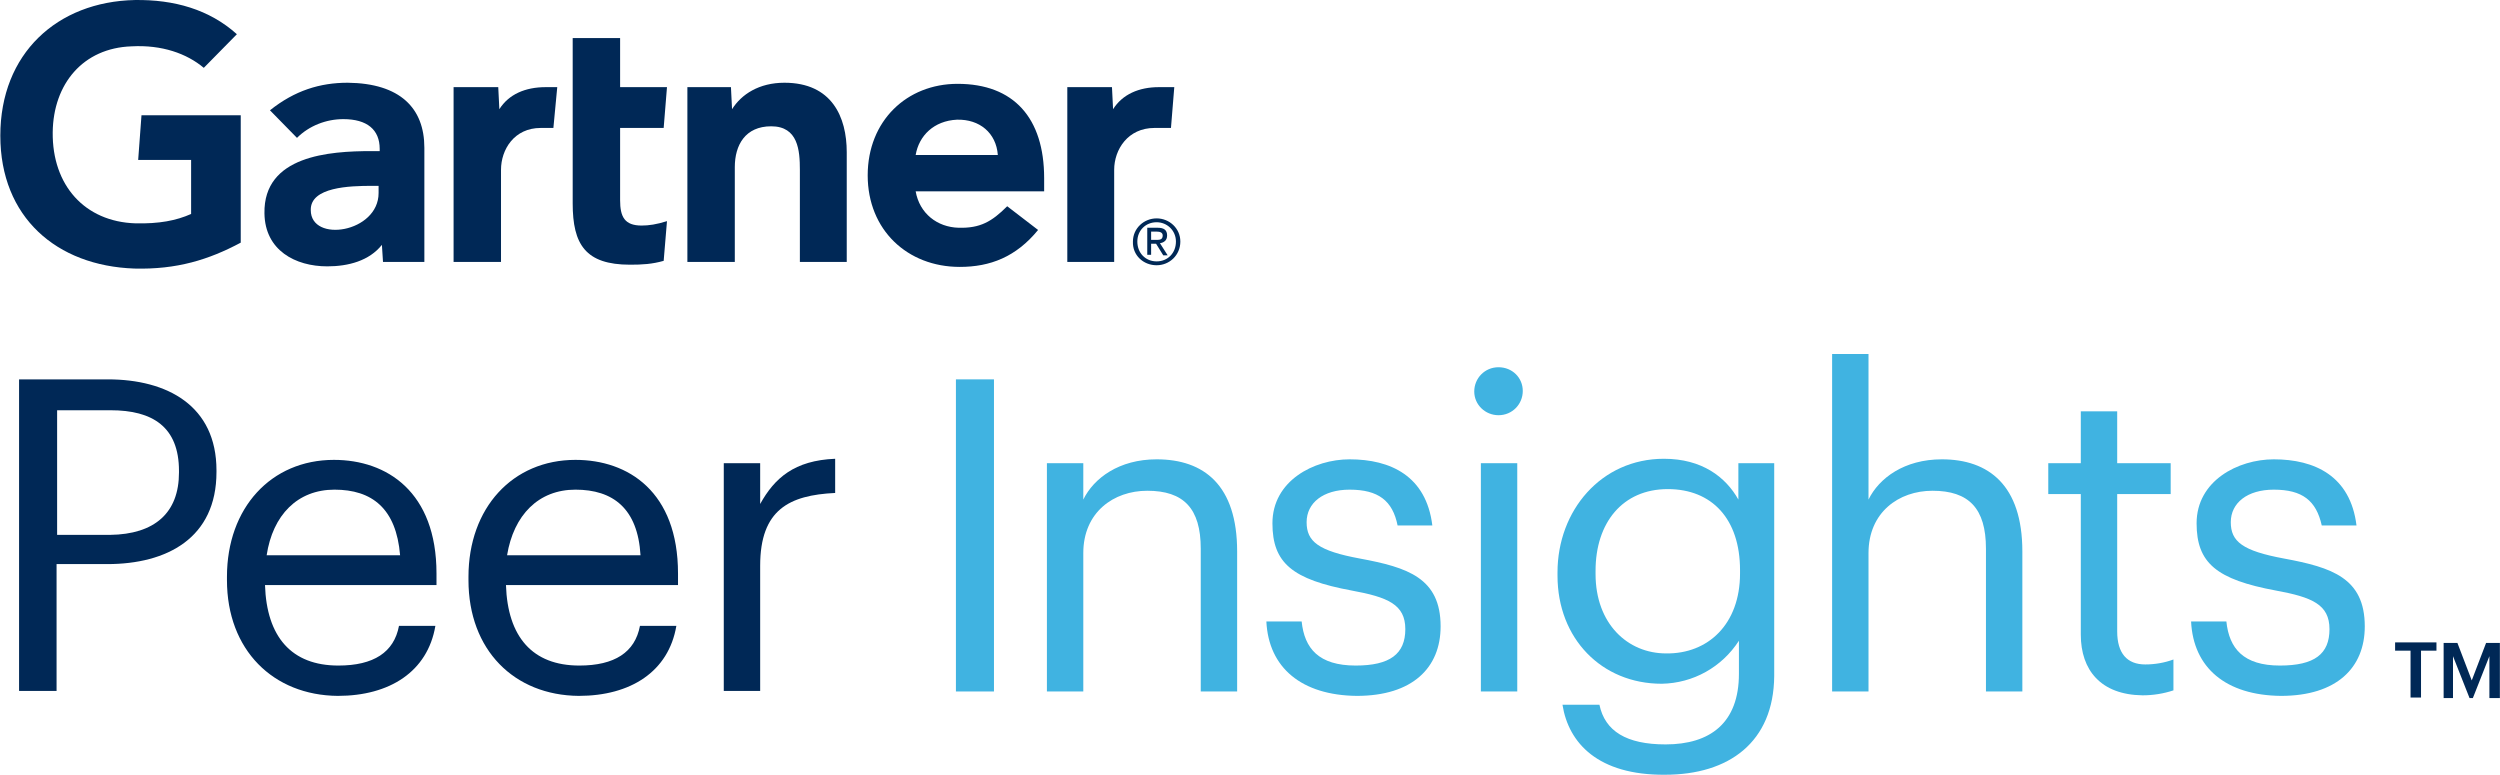
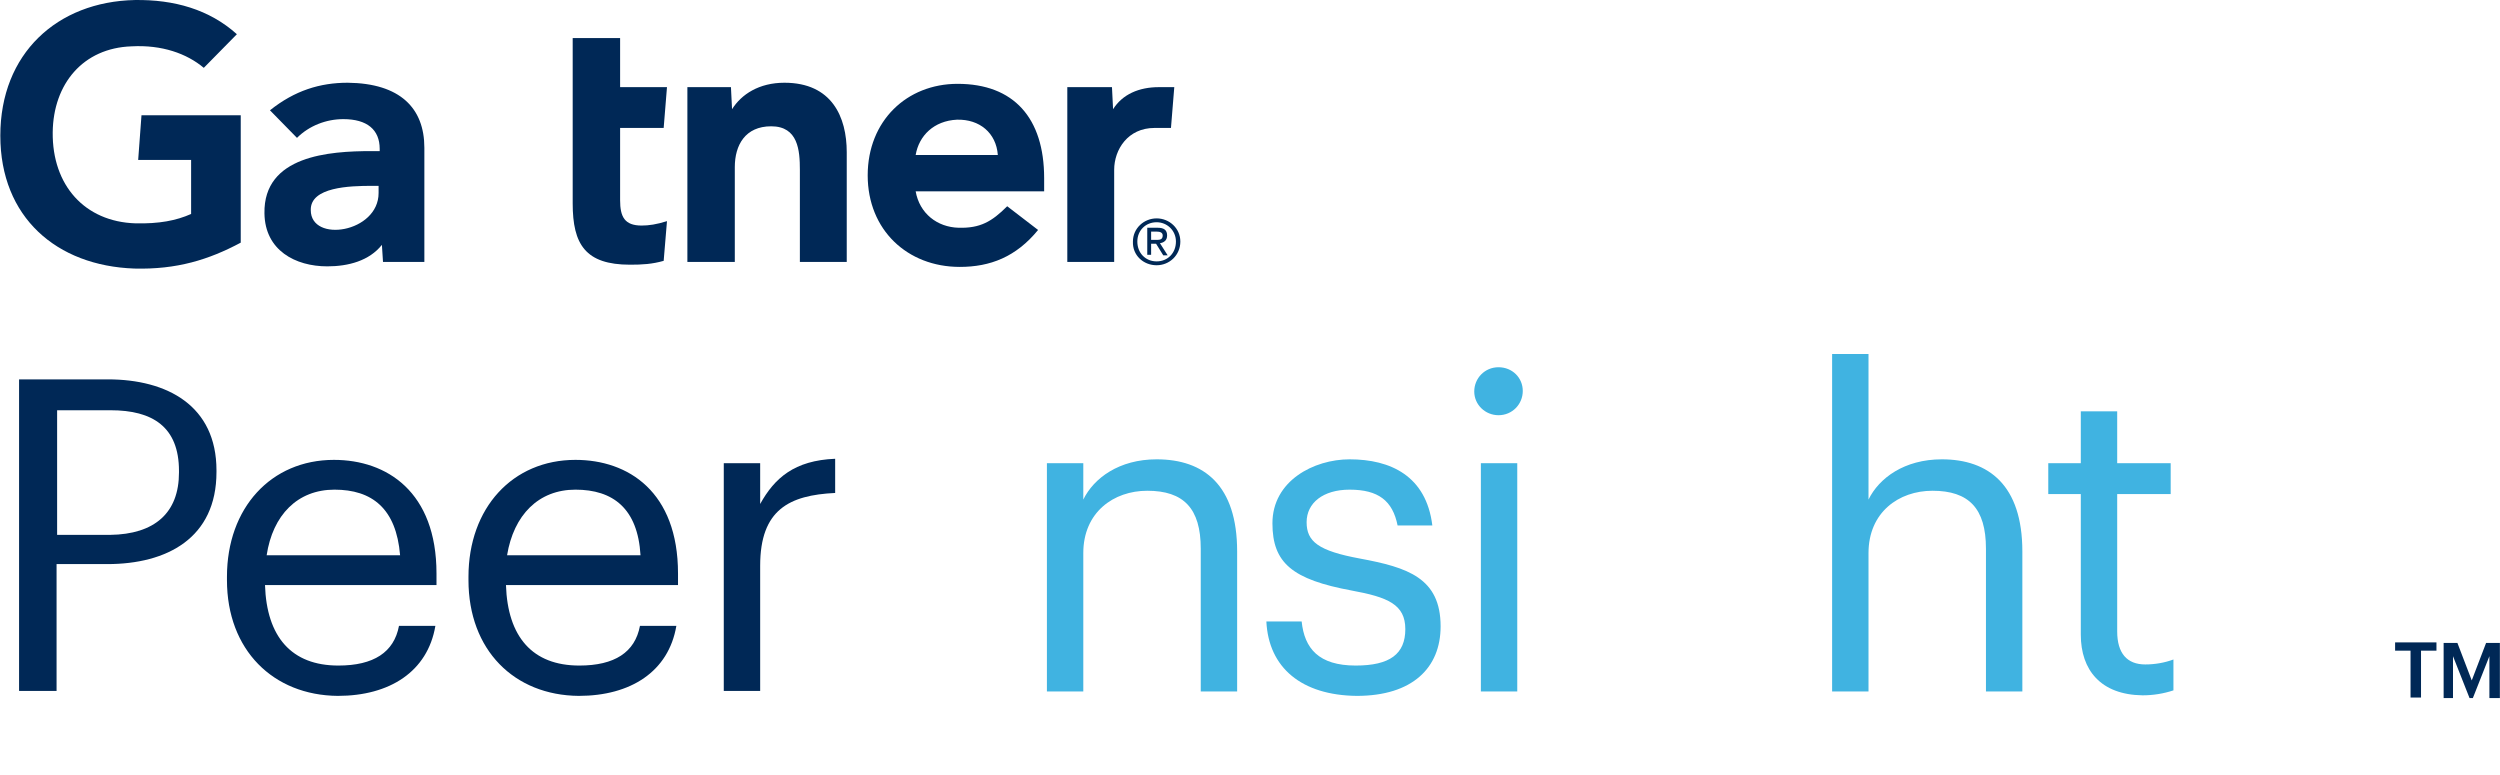
<svg xmlns="http://www.w3.org/2000/svg" width="768" height="238" viewBox="0 0 768 238" fill="none">
  <path d="M360.739 26.771L359.722 39.306H354.641C346.51 39.306 342.275 45.913 342.275 52.18V80.469H327.876V26.771H341.597L341.936 33.547C344.816 28.973 349.898 26.771 355.996 26.771H360.739Z" fill="#002856" />
  <path d="M260.288 80.468H245.721V52.18C245.721 46.251 245.212 38.798 236.912 38.798C228.951 38.798 225.732 44.557 225.732 51.333V80.468H211.164V26.771H224.546L224.885 33.546C227.765 28.973 233.185 25.416 240.978 25.416C255.545 25.416 260.119 35.918 260.119 46.759V80.468H260.288Z" fill="#002856" />
  <path d="M204.897 67.934L203.88 80.13C200.323 81.146 197.274 81.316 193.547 81.316C179.827 81.316 175.931 75.048 175.931 62.513V11.695H190.498V26.771H204.897L203.88 39.306H190.498V61.497C190.498 66.579 191.854 69.289 197.105 69.289C199.307 69.289 201.678 68.95 204.897 67.934Z" fill="#002856" />
-   <path d="M171.187 26.771L170.002 39.306H166.106C157.975 39.306 153.909 45.913 153.909 52.18V80.469H139.341V26.771H153.062L153.401 33.547C156.281 28.973 161.363 26.771 167.63 26.771H171.187Z" fill="#002856" />
  <path d="M73.956 74.54C64.131 79.791 54.306 82.84 41.263 82.501C17.378 81.654 0.1 66.748 0.1 41.678C0.1 16.438 17.547 0.515 41.432 0.007C53.459 -0.163 64.3 2.886 72.77 10.509L62.606 20.842C57.355 16.438 49.732 13.727 40.416 14.236C25.509 14.744 16.362 25.755 16.192 40.661C16.023 56.923 26.017 68.103 41.601 68.611C48.885 68.78 54.136 67.764 58.71 65.731V49.131H42.448L43.465 35.41H73.956V74.54Z" fill="#002856" />
  <path d="M306.533 47.606C306.025 40.83 300.943 36.596 293.998 36.765C286.883 37.104 282.31 41.677 281.293 47.606H306.533ZM321.101 58.786H281.293C282.479 65.562 287.899 69.797 294.506 69.966C301.112 70.135 304.669 68.103 309.412 63.36L318.899 70.644C312.123 78.944 304.161 81.993 294.845 81.993C278.752 81.993 266.556 70.644 266.556 53.874C266.556 37.104 278.583 25.754 294.167 25.754C311.445 25.754 320.762 36.257 320.762 54.721V58.786H321.101Z" fill="#002856" />
  <path d="M116.304 57.092H114.271C107.496 57.092 95.299 57.431 95.469 64.545C95.469 74.709 116.304 71.491 116.304 59.294V57.092ZM130.364 45.404V80.468H117.659L117.32 75.217C113.424 80.13 106.987 81.824 100.55 81.824C90.726 81.824 81.409 76.911 81.24 65.562C80.901 47.776 101.228 46.42 114.102 46.42H116.643V45.743C116.643 39.814 112.747 36.596 105.463 36.596C100.212 36.596 94.96 38.628 91.234 42.355L82.933 33.885C90.556 27.787 98.348 25.416 106.818 25.416C122.91 25.585 130.364 33.208 130.364 45.404Z" fill="#002856" />
  <path d="M353.624 73.693V71.152H355.318C356.165 71.152 357.182 71.322 357.182 72.338C357.182 73.693 356.165 73.693 355.149 73.693H353.624ZM353.624 74.879H355.149L357.351 78.436H358.706L356.335 74.709C357.52 74.54 358.537 73.862 358.537 72.338C358.537 70.644 357.52 69.966 355.657 69.966H352.439V78.267H353.624V74.879ZM355.318 81.485C359.214 81.485 362.602 78.436 362.602 74.201C362.602 70.136 359.214 67.087 355.318 67.087C351.422 67.087 348.034 70.136 348.034 74.201C347.865 78.436 351.253 81.485 355.318 81.485ZM349.389 74.201C349.389 70.813 351.93 68.272 355.318 68.272C358.537 68.272 361.247 70.813 361.247 74.201C361.247 77.758 358.706 80.299 355.318 80.299C351.93 80.299 349.389 77.758 349.389 74.201Z" fill="#002856" />
  <path d="M66.502 144.493V145.001C66.502 165.328 51.257 173.29 32.962 173.29H17.378V212.25H5.859V116.543H33.132C51.426 116.543 66.502 124.674 66.502 144.493ZM54.983 145.17V144.662C54.983 131.111 46.853 126.029 33.979 126.029H17.547V164.312H33.809C47.53 164.142 54.983 157.536 54.983 145.17Z" fill="#002856" />
  <path d="M69.721 178.202V177.186C69.721 156.011 83.272 141.274 102.583 141.274C118.845 141.274 134.09 151.099 134.09 176.169V179.726H81.409C81.917 195.649 89.54 204.458 103.938 204.458C114.779 204.458 121.047 200.393 122.571 192.262H133.751C131.38 206.321 119.692 213.775 103.769 213.775C83.95 213.605 69.721 199.715 69.721 178.202ZM102.752 150.421C91.403 150.421 83.78 158.214 81.917 170.579H122.91C121.725 156.181 114.271 150.421 102.752 150.421Z" fill="#002856" />
  <path d="M143.915 178.202V177.186C143.915 156.011 157.467 141.274 176.778 141.274C193.039 141.274 208.285 151.099 208.285 176.169V179.726H155.434C155.942 195.649 163.565 204.458 177.963 204.458C188.804 204.458 195.072 200.393 196.597 192.262H207.777C205.405 206.321 193.717 213.775 177.794 213.775C157.975 213.605 143.915 199.715 143.915 178.202ZM176.778 150.421C165.428 150.421 157.805 158.214 155.773 170.579H196.766C195.919 156.181 188.296 150.421 176.778 150.421Z" fill="#002856" />
  <path d="M233.524 154.826C237.929 146.864 244.027 141.443 256.562 140.935V151.438C242.502 152.115 233.524 156.52 233.524 173.798V212.25H222.344V142.29H233.524V154.826Z" fill="#002856" />
-   <path d="M305.347 212.419H293.659V116.543H305.347V212.419Z" fill="#40B3E1" />
  <path d="M332.789 153.471C336.007 146.864 343.8 141.105 355.318 141.105C369.886 141.105 380.05 149.066 380.05 169.394V212.42H368.87V168.547C368.87 156.181 363.619 150.76 352.439 150.76C342.106 150.76 332.789 157.367 332.789 169.902V212.42H321.609V142.291H332.789V153.471Z" fill="#40B3E1" />
  <path d="M389.028 190.907H399.869C400.716 199.207 405.12 204.458 416.469 204.458C426.972 204.458 431.715 200.901 431.715 193.278C431.715 185.655 426.294 183.453 415.284 181.421C396.989 178.033 390.891 172.951 390.891 160.755C390.891 147.711 403.595 141.105 414.606 141.105C427.141 141.105 438.152 146.187 440.015 161.432H429.343C427.819 153.809 423.414 150.422 414.606 150.422C406.475 150.422 401.393 154.487 401.393 160.416C401.393 166.345 404.951 169.224 417.824 171.596C432.392 174.306 442.556 177.525 442.556 192.431C442.556 205.136 433.917 213.775 416.808 213.775C399.869 213.605 389.705 205.136 389.028 190.907Z" fill="#40B3E1" />
  <path d="M452.889 120.269C452.889 116.204 456.108 112.816 460.342 112.816C464.577 112.816 467.796 116.034 467.796 120.1C467.796 124.165 464.577 127.553 460.342 127.553C456.277 127.553 452.889 124.335 452.889 120.269ZM466.102 212.419H454.922V142.29H466.102V212.419Z" fill="#40B3E1" />
-   <path d="M479.992 216.485H491.341C493.035 224.616 499.642 228.681 511.669 228.681C525.389 228.681 534.198 222.075 534.198 206.999V196.835C528.947 204.966 520.138 209.878 510.483 210.048C492.019 210.048 478.467 196.158 478.467 176.847V175.83C478.467 156.858 491.849 140.935 511.16 140.935C522.848 140.935 530.132 146.525 534.028 153.47V142.29H545.039V207.676C544.87 228.004 531.149 237.998 511.499 237.998C491.003 238.167 481.855 228.342 479.992 216.485ZM534.537 176.169V175.153C534.537 159.399 525.898 150.252 512.346 150.252C498.456 150.252 490.156 160.585 490.156 175.322V176.339C490.156 191.584 499.98 200.731 511.838 200.731C524.712 200.901 534.537 191.753 534.537 176.169Z" fill="#40B3E1" />
  <path d="M574.005 153.47C577.224 146.864 585.016 141.105 596.535 141.105C610.933 141.105 621.266 149.066 621.266 169.393V212.419H610.086V168.546C610.086 156.181 604.835 150.76 593.655 150.76C583.322 150.76 574.005 157.366 574.005 169.902V212.419H562.825V108.75H574.005V153.47Z" fill="#40B3E1" />
  <path d="M639.222 194.972V151.776H629.228V142.29H639.222V126.367H650.402V142.29H666.833V151.776H650.402V193.955C650.402 200.731 653.451 204.119 659.041 204.119C661.921 204.119 664.97 203.611 667.68 202.595V212.081C664.631 213.097 661.412 213.605 658.194 213.605C645.32 213.436 639.222 205.813 639.222 194.972Z" fill="#40B3E1" />
-   <path d="M673.101 190.907H683.942C684.789 199.207 689.193 204.458 700.373 204.458C711.045 204.458 715.618 200.901 715.618 193.278C715.618 185.655 710.198 183.453 699.187 181.421C680.893 178.033 674.795 172.951 674.795 160.755C674.795 147.711 687.499 141.105 698.51 141.105C711.045 141.105 722.055 146.187 723.919 161.432H713.247C711.553 153.809 707.318 150.422 698.51 150.422C690.379 150.422 685.297 154.487 685.297 160.416C685.297 166.345 688.854 169.224 701.728 171.596C716.296 174.306 726.46 177.525 726.46 192.431C726.46 205.136 717.821 213.775 700.712 213.775C683.772 213.605 673.778 205.136 673.101 190.907Z" fill="#40B3E1" />
  <path d="M735.776 197.344H748.481V199.884H743.738V214.283H740.519V199.884H735.776V197.344Z" fill="#002856" />
  <path d="M759.322 209.031L763.726 197.513H767.961V214.452H764.742V201.578L759.661 214.452H758.644L753.562 201.578V214.452H750.683V197.513H754.918L759.322 209.031Z" fill="#002856" />
</svg>